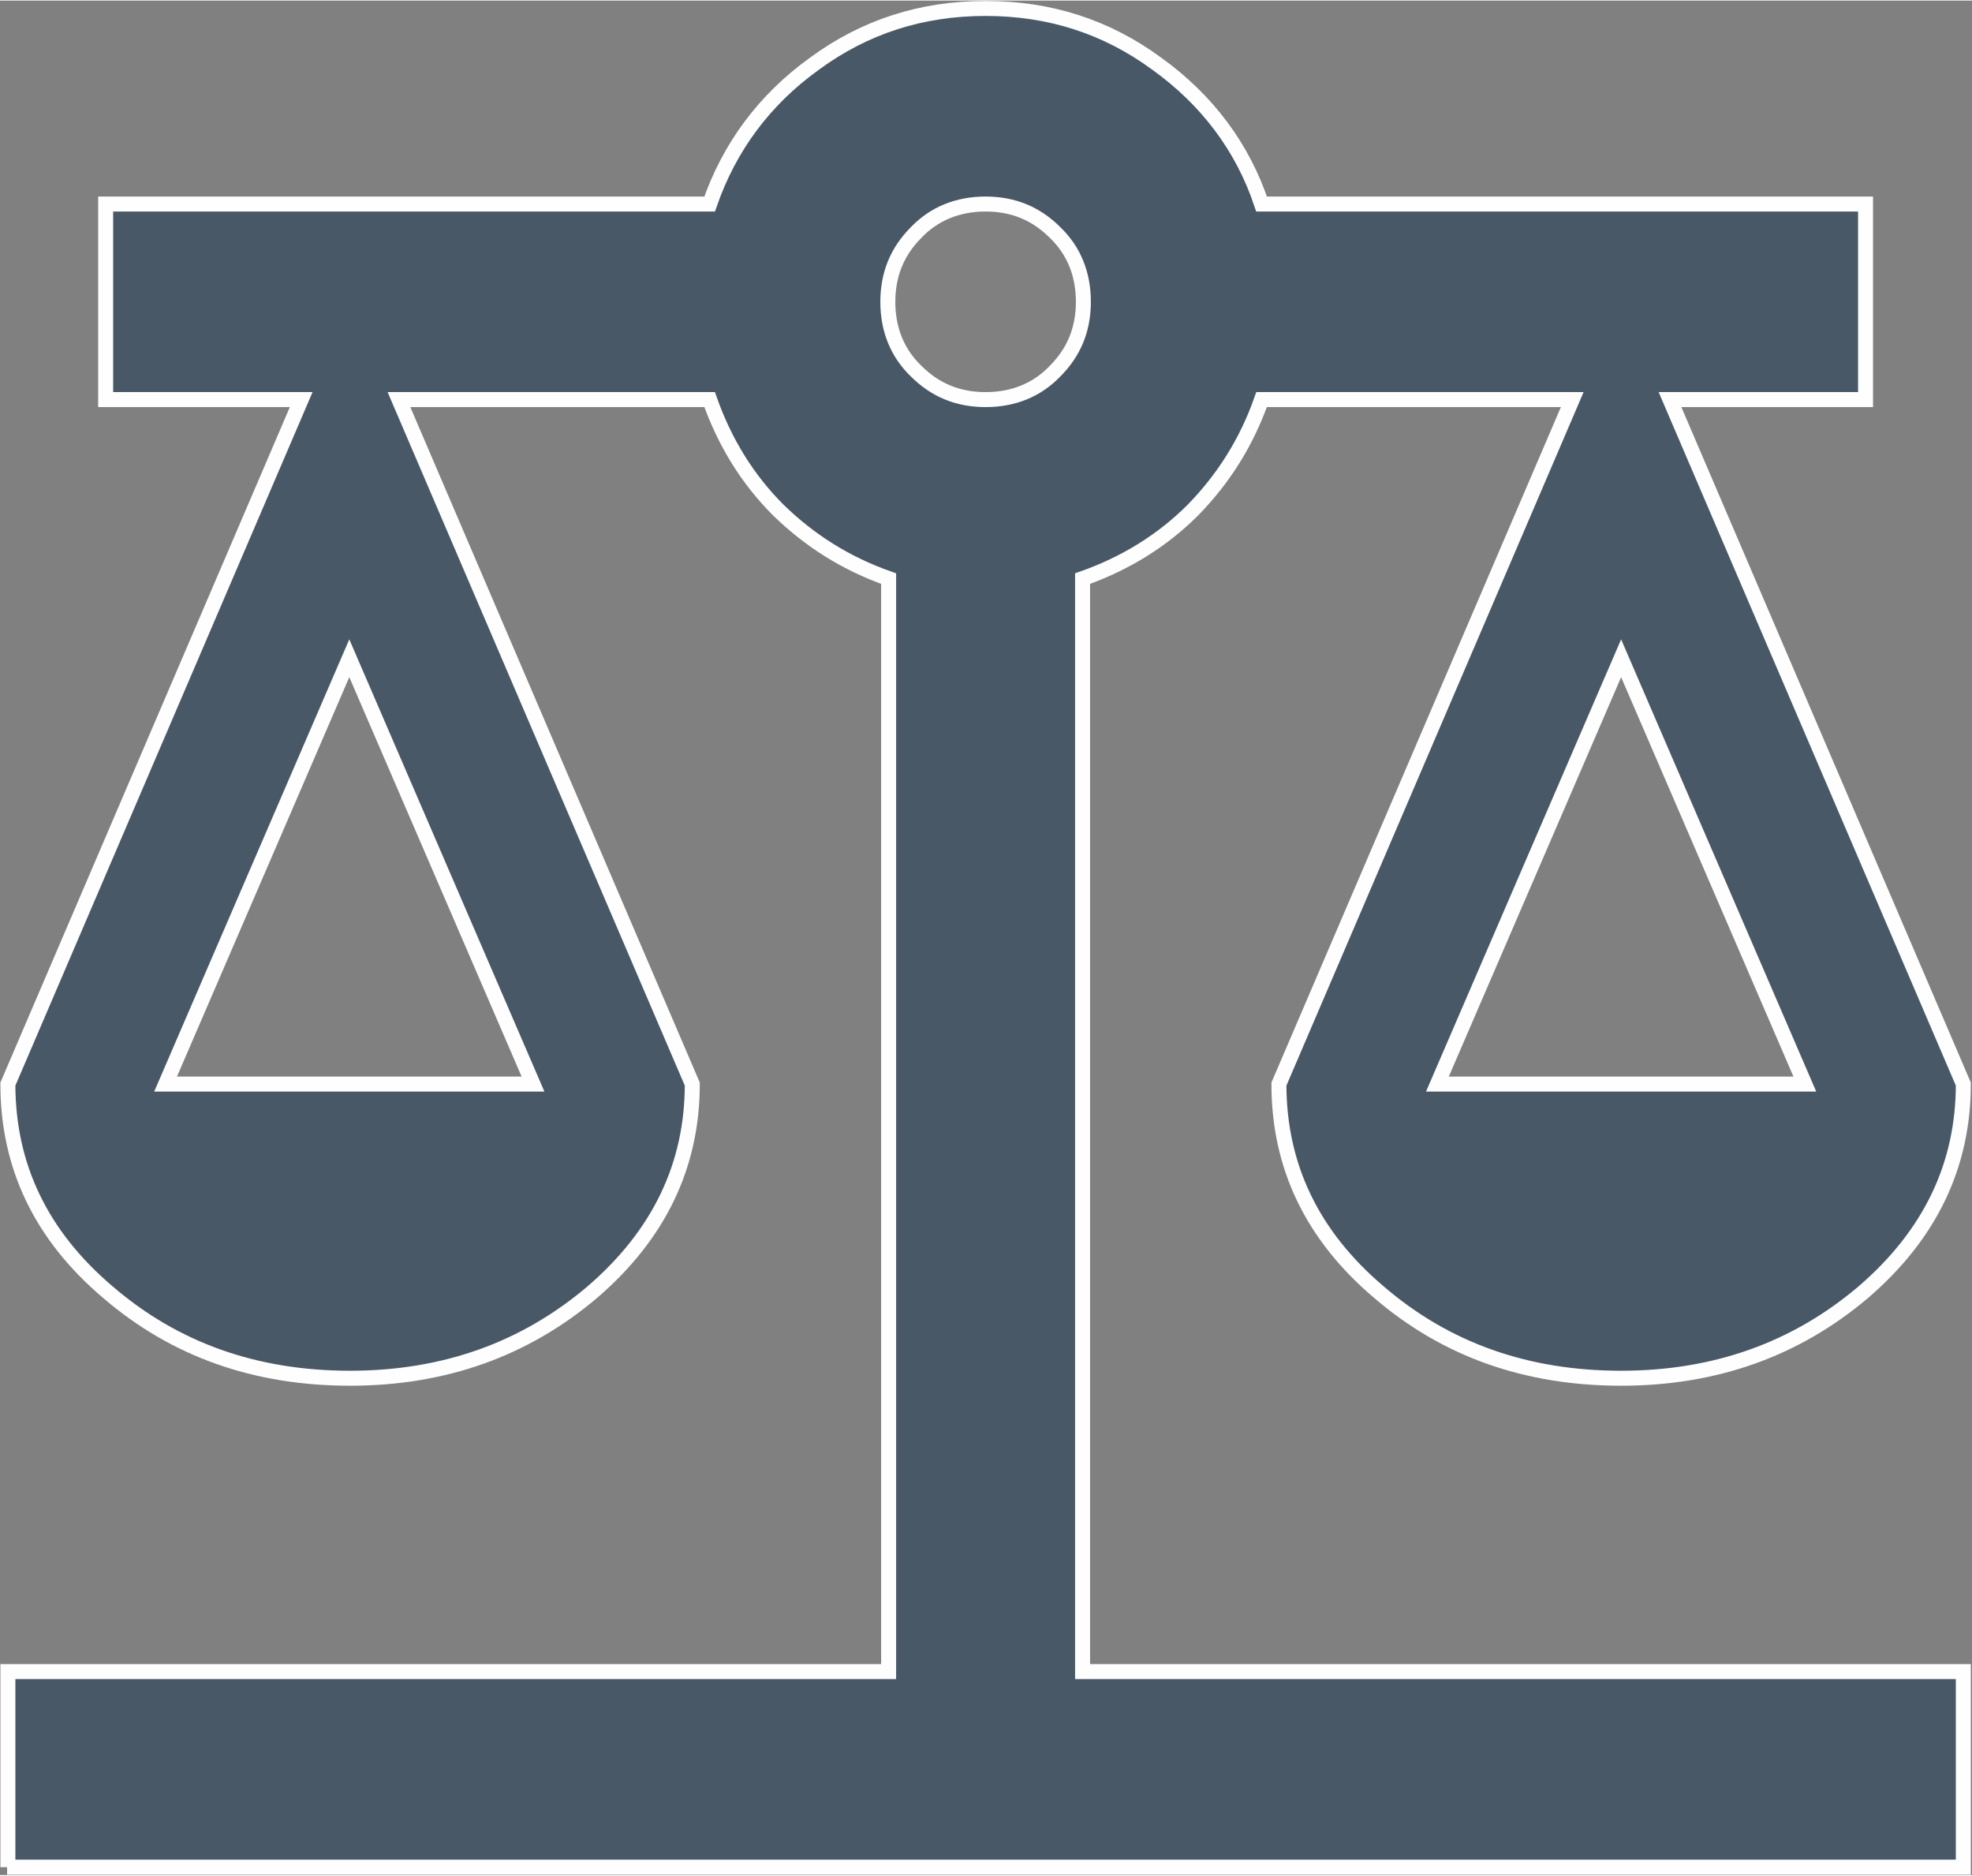
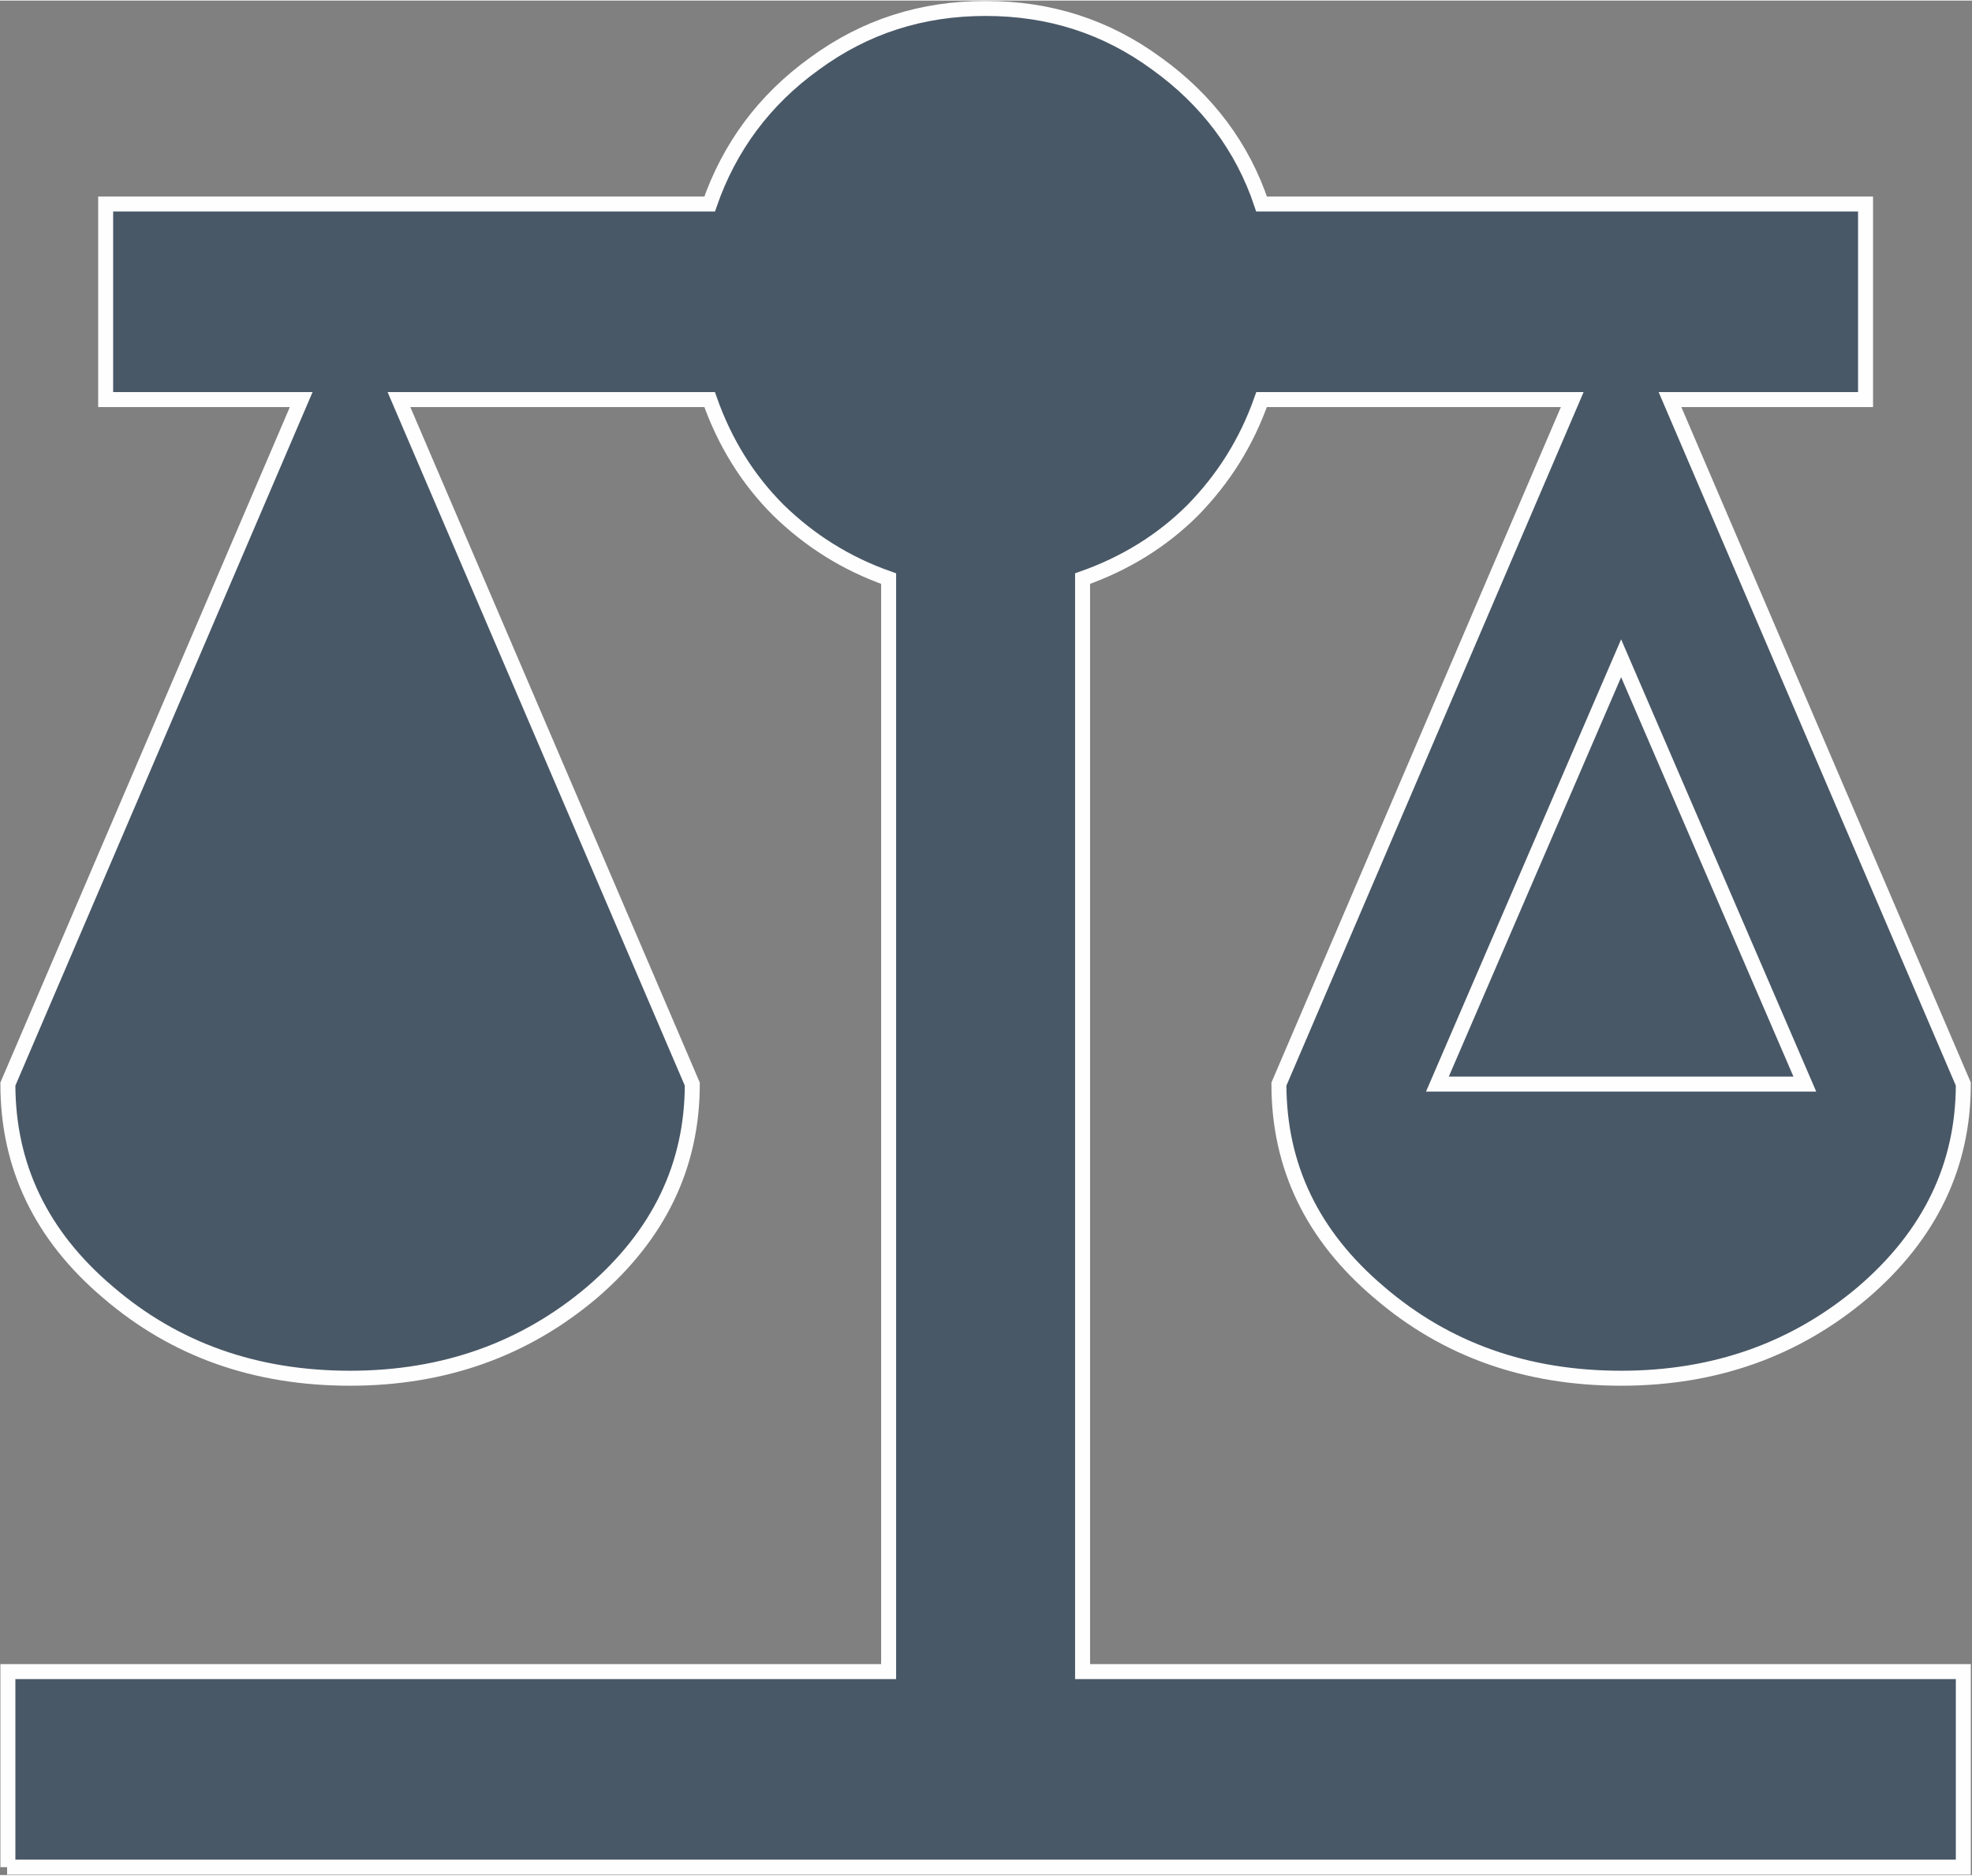
<svg xmlns="http://www.w3.org/2000/svg" xml:space="preserve" width="0.449in" height="0.427in" version="1.1" style="shape-rendering:geometricPrecision; text-rendering:geometricPrecision; image-rendering:optimizeQuality; fill-rule:evenodd; clip-rule:evenodd" viewBox="0 0 25.01 23.77">
  <rect x="0" y="0" width="25.01" height="23.77" fill="#808080" stroke="none" />
  <defs>
    <style type="text/css">
   
    .str0 {stroke:#FEFEFE;stroke-width:0.19;stroke-miterlimit:10}
    .fil0 {fill:#495867;fill-rule:nonzero}
   
  </style>
  </defs>
  <g id="Layer_x0020_1">
-     <path class="fil0 str0" d="M0.1 23.67l0 -2.48 11.17 0 0 -13.86c-0.54,-0.19 -1,-0.48 -1.4,-0.87 -0.39,-0.39 -0.68,-0.86 -0.87,-1.4l-3.94 0 3.72 8.68c0,1.03 -0.42,1.91 -1.27,2.64 -0.85,0.72 -1.87,1.09 -3.07,1.09 -1.2,0 -2.22,-0.36 -3.07,-1.09 -0.85,-0.72 -1.27,-1.6 -1.27,-2.64l3.72 -8.68 -2.48 0 0 -2.48 7.66 0c0.25,-0.72 0.69,-1.32 1.33,-1.78 0.64,-0.47 1.36,-0.7 2.17,-0.7 0.81,0 1.53,0.23 2.17,0.7 0.64,0.46 1.09,1.06 1.33,1.78l7.66 0 0 2.48 -2.48 0 3.72 8.68c0,1.03 -0.42,1.91 -1.27,2.64 -0.85,0.72 -1.87,1.09 -3.07,1.09 -1.2,0 -2.22,-0.36 -3.07,-1.09 -0.85,-0.72 -1.27,-1.6 -1.27,-2.64l3.72 -8.68 -3.94 0c-0.19,0.54 -0.48,1 -0.87,1.4 -0.39,0.39 -0.86,0.68 -1.4,0.87l0 13.86 11.17 0 0 2.48 -24.81 0zm18.14 -9.93l4.65 0 -2.33 -5.4 -2.33 5.4zm-16.13 0l4.65 0 -2.33 -5.4 -2.33 5.4zm10.39 -8.68c0.35,0 0.65,-0.12 0.88,-0.36 0.24,-0.24 0.36,-0.53 0.36,-0.88 0,-0.35 -0.12,-0.65 -0.36,-0.88 -0.24,-0.24 -0.53,-0.36 -0.88,-0.36 -0.35,0 -0.65,0.12 -0.88,0.36 -0.24,0.24 -0.36,0.53 -0.36,0.88 0,0.35 0.12,0.65 0.36,0.88 0.24,0.24 0.53,0.36 0.88,0.36z" />
+     <path class="fil0 str0" d="M0.1 23.67l0 -2.48 11.17 0 0 -13.86c-0.54,-0.19 -1,-0.48 -1.4,-0.87 -0.39,-0.39 -0.68,-0.86 -0.87,-1.4l-3.94 0 3.72 8.68c0,1.03 -0.42,1.91 -1.27,2.64 -0.85,0.72 -1.87,1.09 -3.07,1.09 -1.2,0 -2.22,-0.36 -3.07,-1.09 -0.85,-0.72 -1.27,-1.6 -1.27,-2.64l3.72 -8.68 -2.48 0 0 -2.48 7.66 0c0.25,-0.72 0.69,-1.32 1.33,-1.78 0.64,-0.47 1.36,-0.7 2.17,-0.7 0.81,0 1.53,0.23 2.17,0.7 0.64,0.46 1.09,1.06 1.33,1.78l7.66 0 0 2.48 -2.48 0 3.72 8.68c0,1.03 -0.42,1.91 -1.27,2.64 -0.85,0.72 -1.87,1.09 -3.07,1.09 -1.2,0 -2.22,-0.36 -3.07,-1.09 -0.85,-0.72 -1.27,-1.6 -1.27,-2.64l3.72 -8.68 -3.94 0c-0.19,0.54 -0.48,1 -0.87,1.4 -0.39,0.39 -0.86,0.68 -1.4,0.87l0 13.86 11.17 0 0 2.48 -24.81 0zm18.14 -9.93l4.65 0 -2.33 -5.4 -2.33 5.4zl4.65 0 -2.33 -5.4 -2.33 5.4zm10.39 -8.68c0.35,0 0.65,-0.12 0.88,-0.36 0.24,-0.24 0.36,-0.53 0.36,-0.88 0,-0.35 -0.12,-0.65 -0.36,-0.88 -0.24,-0.24 -0.53,-0.36 -0.88,-0.36 -0.35,0 -0.65,0.12 -0.88,0.36 -0.24,0.24 -0.36,0.53 -0.36,0.88 0,0.35 0.12,0.65 0.36,0.88 0.24,0.24 0.53,0.36 0.88,0.36z" />
  </g>
</svg>